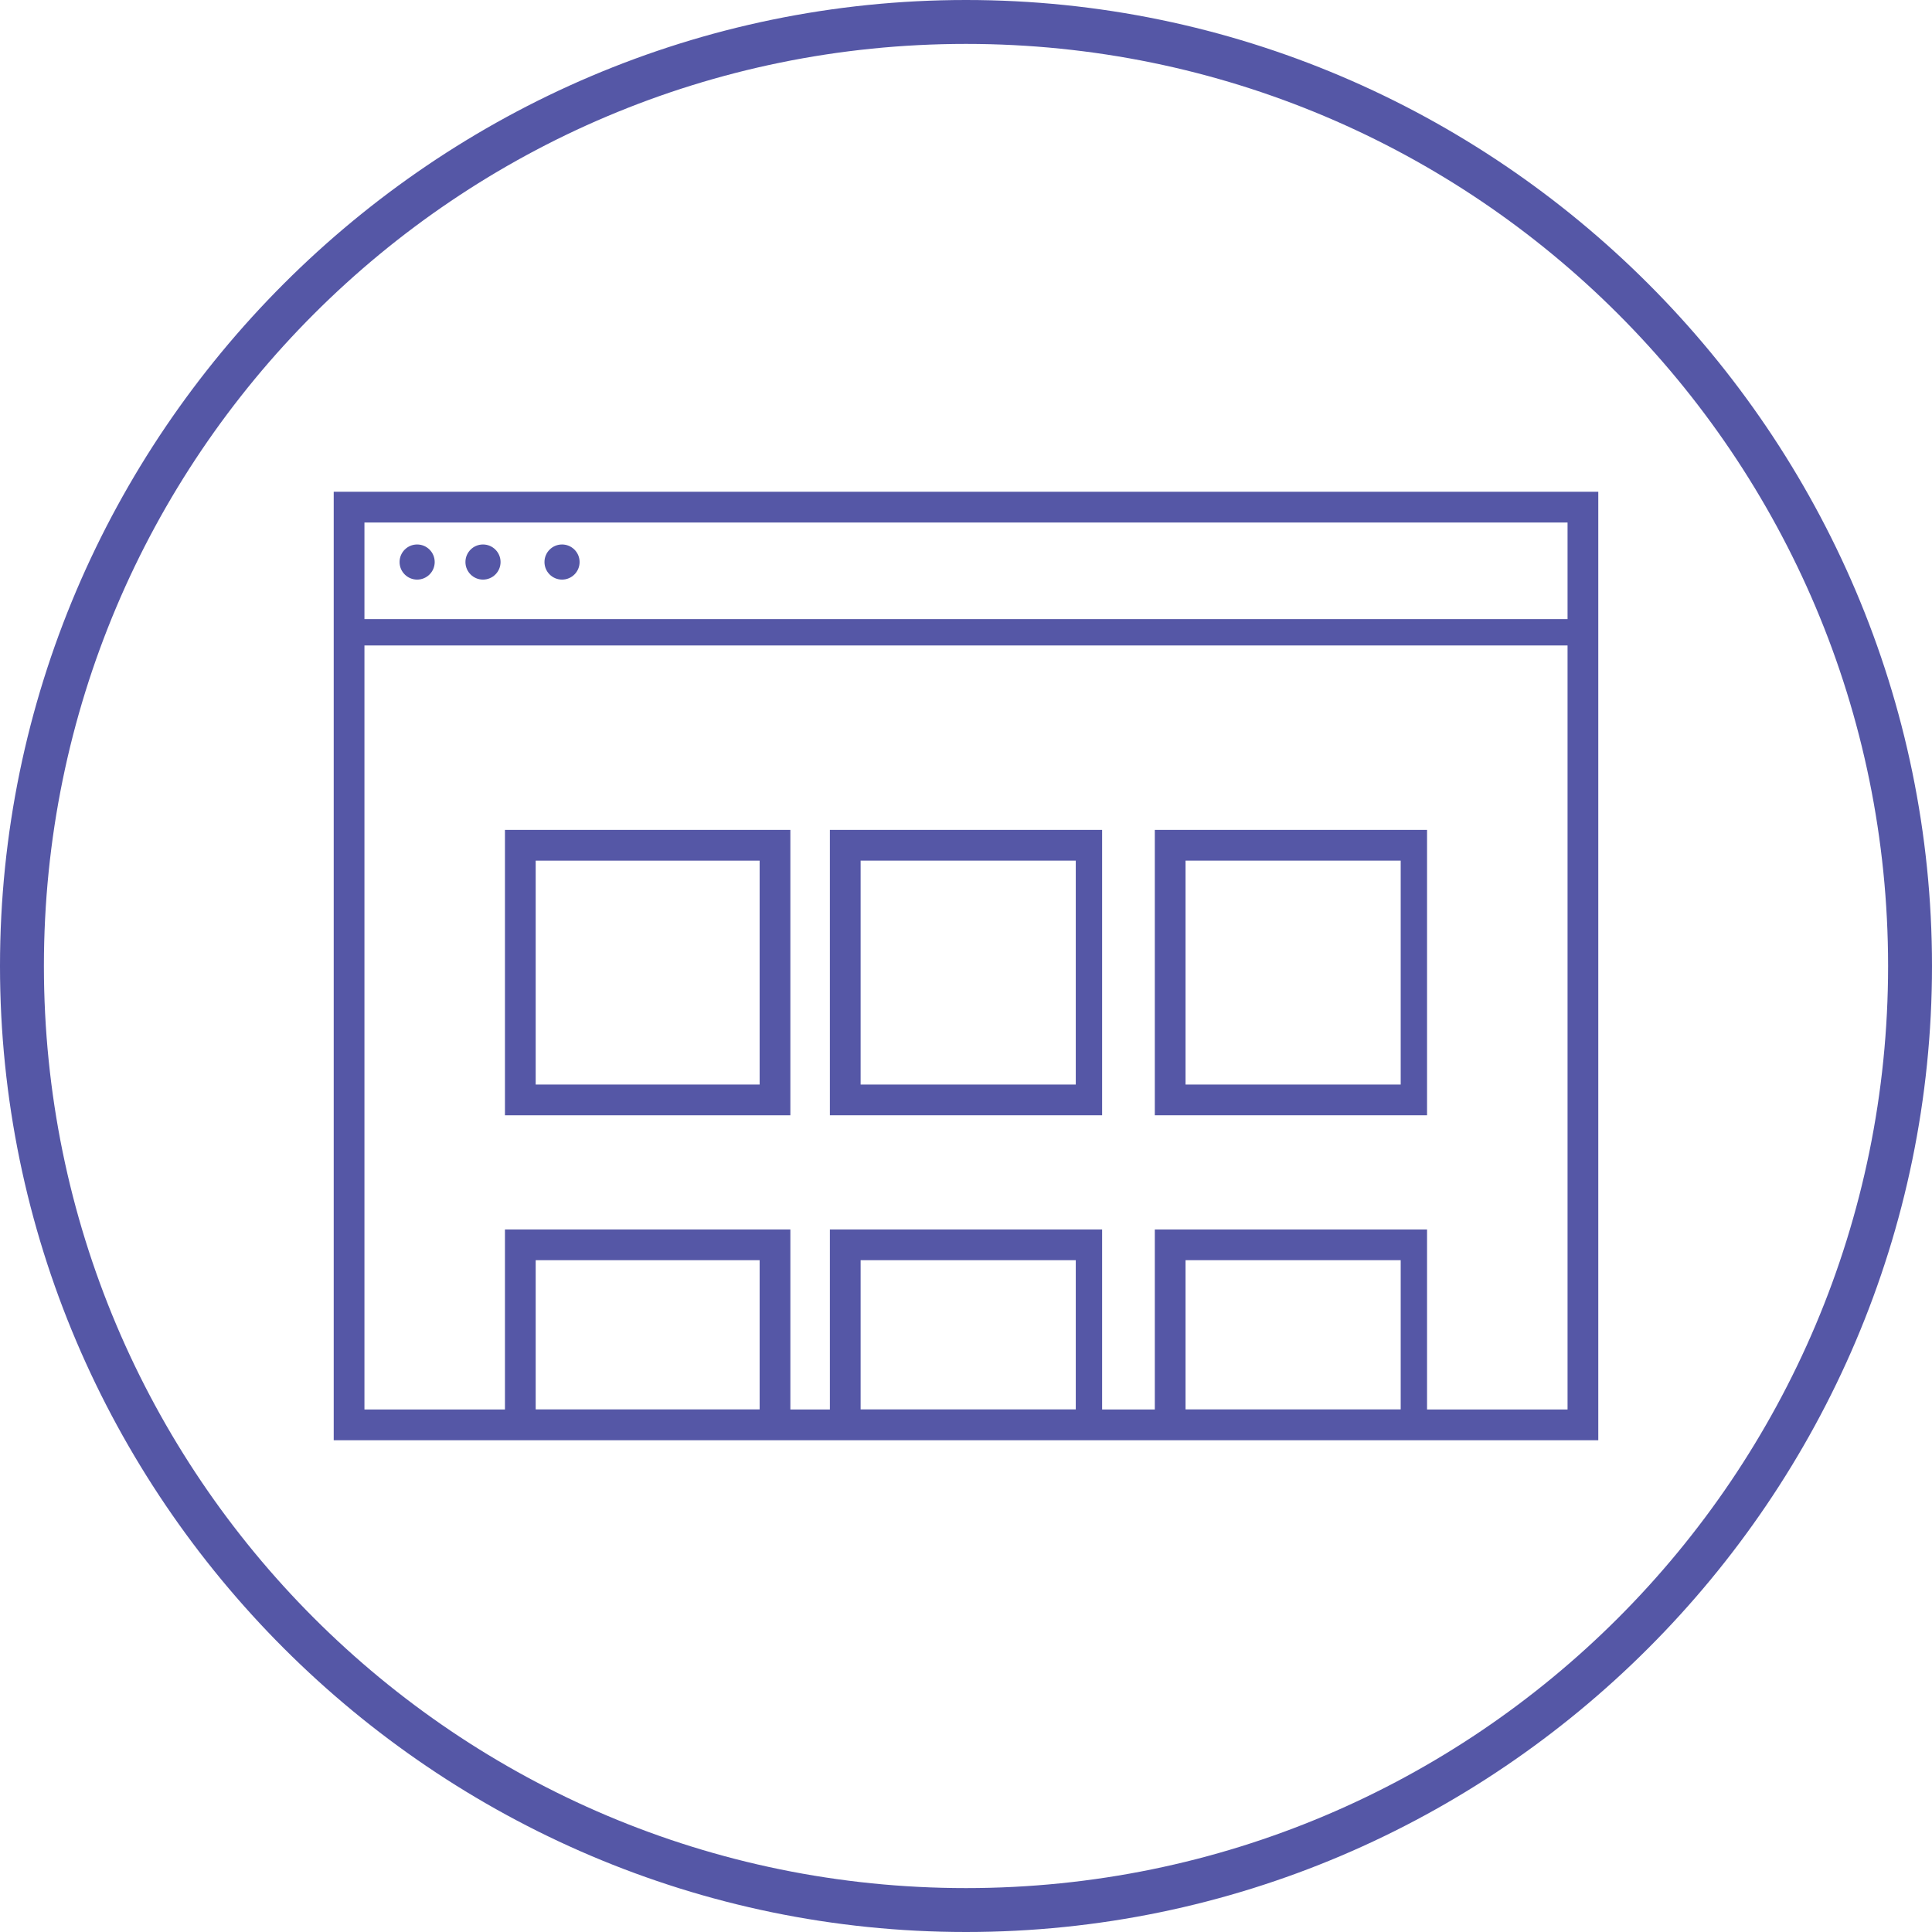
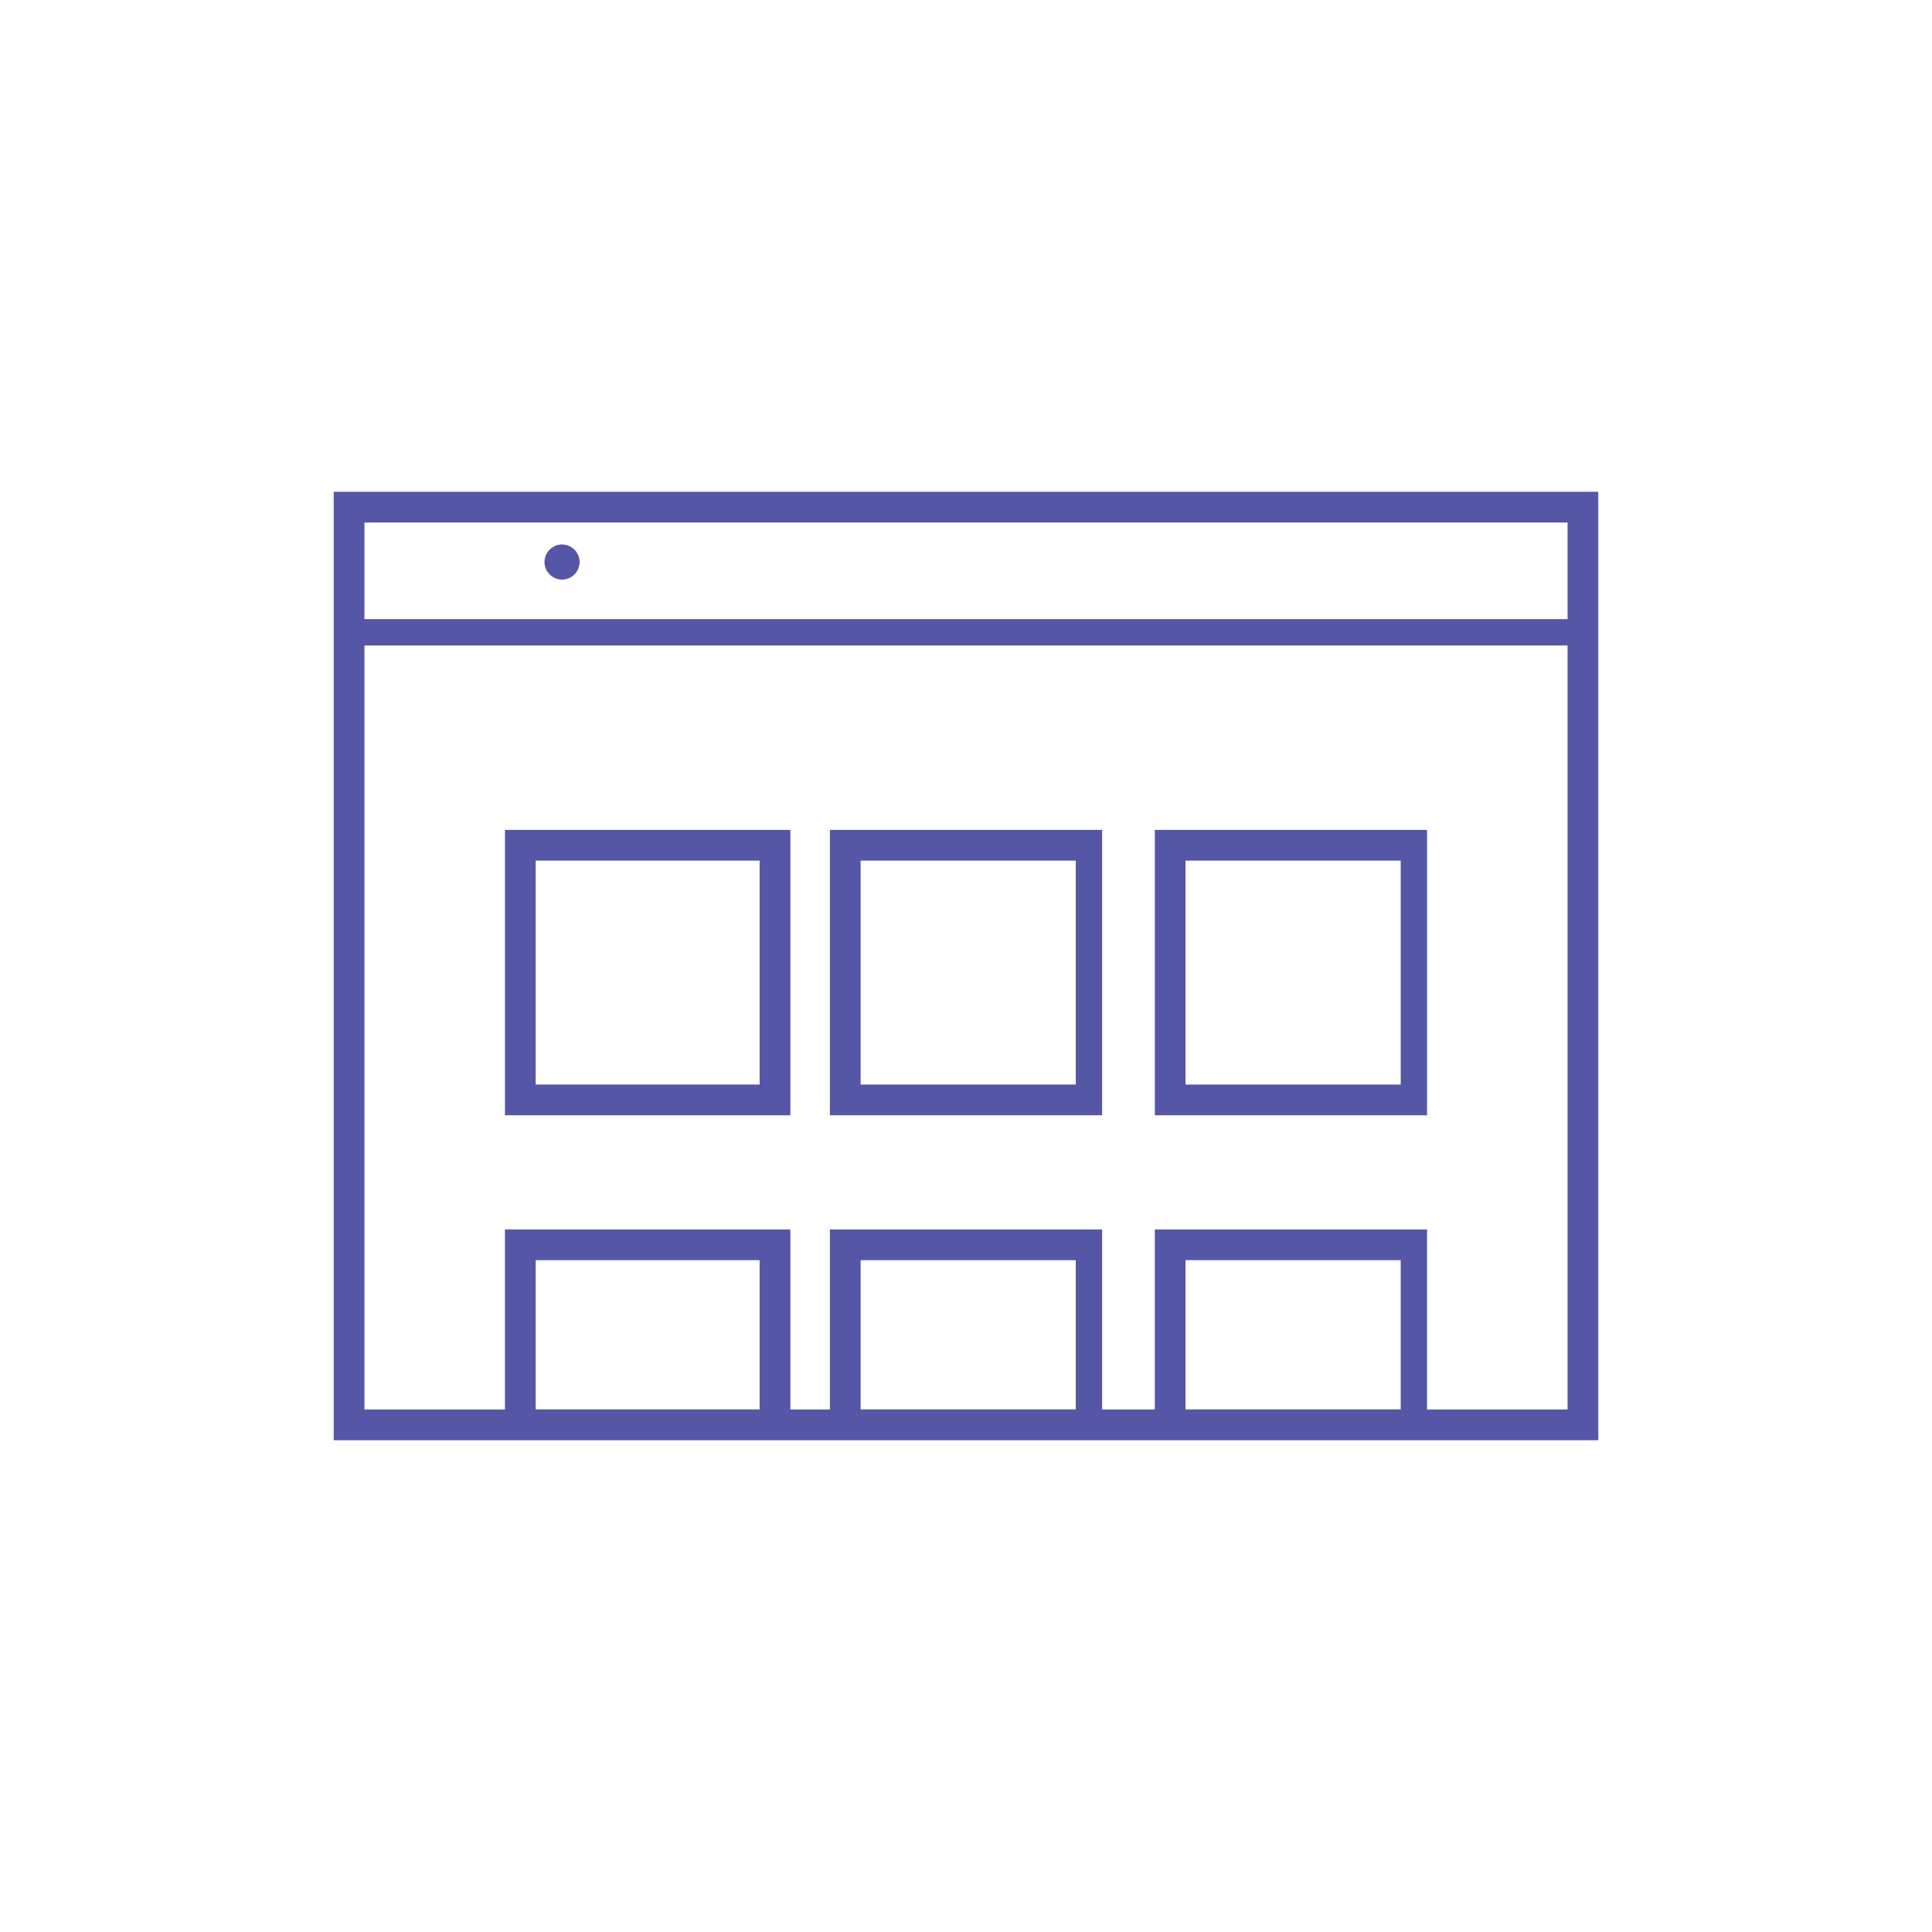
<svg xmlns="http://www.w3.org/2000/svg" version="1.1" x="0px" y="0px" viewBox="0 0 44 44" style="enable-background:new 0 0 44 44;" xml:space="preserve">
  <style type="text/css">
	.st0{fill:#40918C;}
	.st1{fill:#4FA2D2;}
	.st2{fill:#EF6C3D;}
	.st3{fill:#F8941F;}
	.st4{fill:#5557A6;}
	.st5{fill:#FFFFFF;}
	.st6{fill:none;}
	.st7{fill:#666666;}
	.st8{fill-rule:evenodd;clip-rule:evenodd;fill:#666666;}
	.st9{fill:#666666;stroke:#666666;stroke-width:0.5;stroke-miterlimit:10;}
	.st10{display:none;}
	.st11{display:inline;}
	.st12{fill:none;stroke:#7DFFCD;stroke-miterlimit:10;}
	.st13{fill:#231F20;}
</style>
  <g id="art">
    <g>
      <g>
        <g>
-           <path class="st4" d="M22,1c11.6,0,21,9.4,21,21s-9.4,21-21,21S1,33.6,1,22S10.4,1,22,1 M22,0C9.9,0,0,9.9,0,22      c0,12.1,9.9,22,22,22c12.1,0,22-9.9,22-22C44,9.9,34.1,0,22,0L22,0z" />
-         </g>
+           </g>
      </g>
    </g>
    <g>
      <path class="st4" d="M8.3,32.1h27.4V11.9H8.3L8.3,32.1z M36.4,32.8H7.6V11.2h28.8V32.8z" />
      <path class="st4" d="M12.2,24.7h5.1v-5.1h-5.1V24.7z M18,25.4h-6.5v-6.5H18V25.4z" />
      <path class="st4" d="M19.6,24.7h4.9v-5.1h-4.9V24.7z M25.1,25.4h-6.2v-6.5h6.2V25.4z" />
      <path class="st4" d="M27,24.7h4.9v-5.1H27V24.7z M32.5,25.4h-6.2v-6.5h6.2V25.4z" />
      <path class="st4" d="M12.2,32.1h5.1v-3.4h-5.1V32.1z M18,32.7h-6.5V28H18V32.7z" />
      <path class="st4" d="M19.6,32.1h4.9v-3.4h-4.9V32.1z M25.1,32.7h-6.2V28h6.2V32.7z" />
      <path class="st4" d="M27,32.1h4.9v-3.4H27V32.1z M32.5,32.7h-6.2V28h6.2V32.7z" />
      <rect x="7.9" y="14.1" class="st4" width="28.2" height="0.6" />
-       <circle class="st4" cx="9.5" cy="12.8" r="0.4" />
-       <circle class="st4" cx="11" cy="12.8" r="0.4" />
      <circle class="st4" cx="12.8" cy="12.8" r="0.4" />
    </g>
  </g>
  <g id="grid" class="st10">
    <g class="st11">
	</g>
  </g>
  <g id="ref">
</g>
</svg>